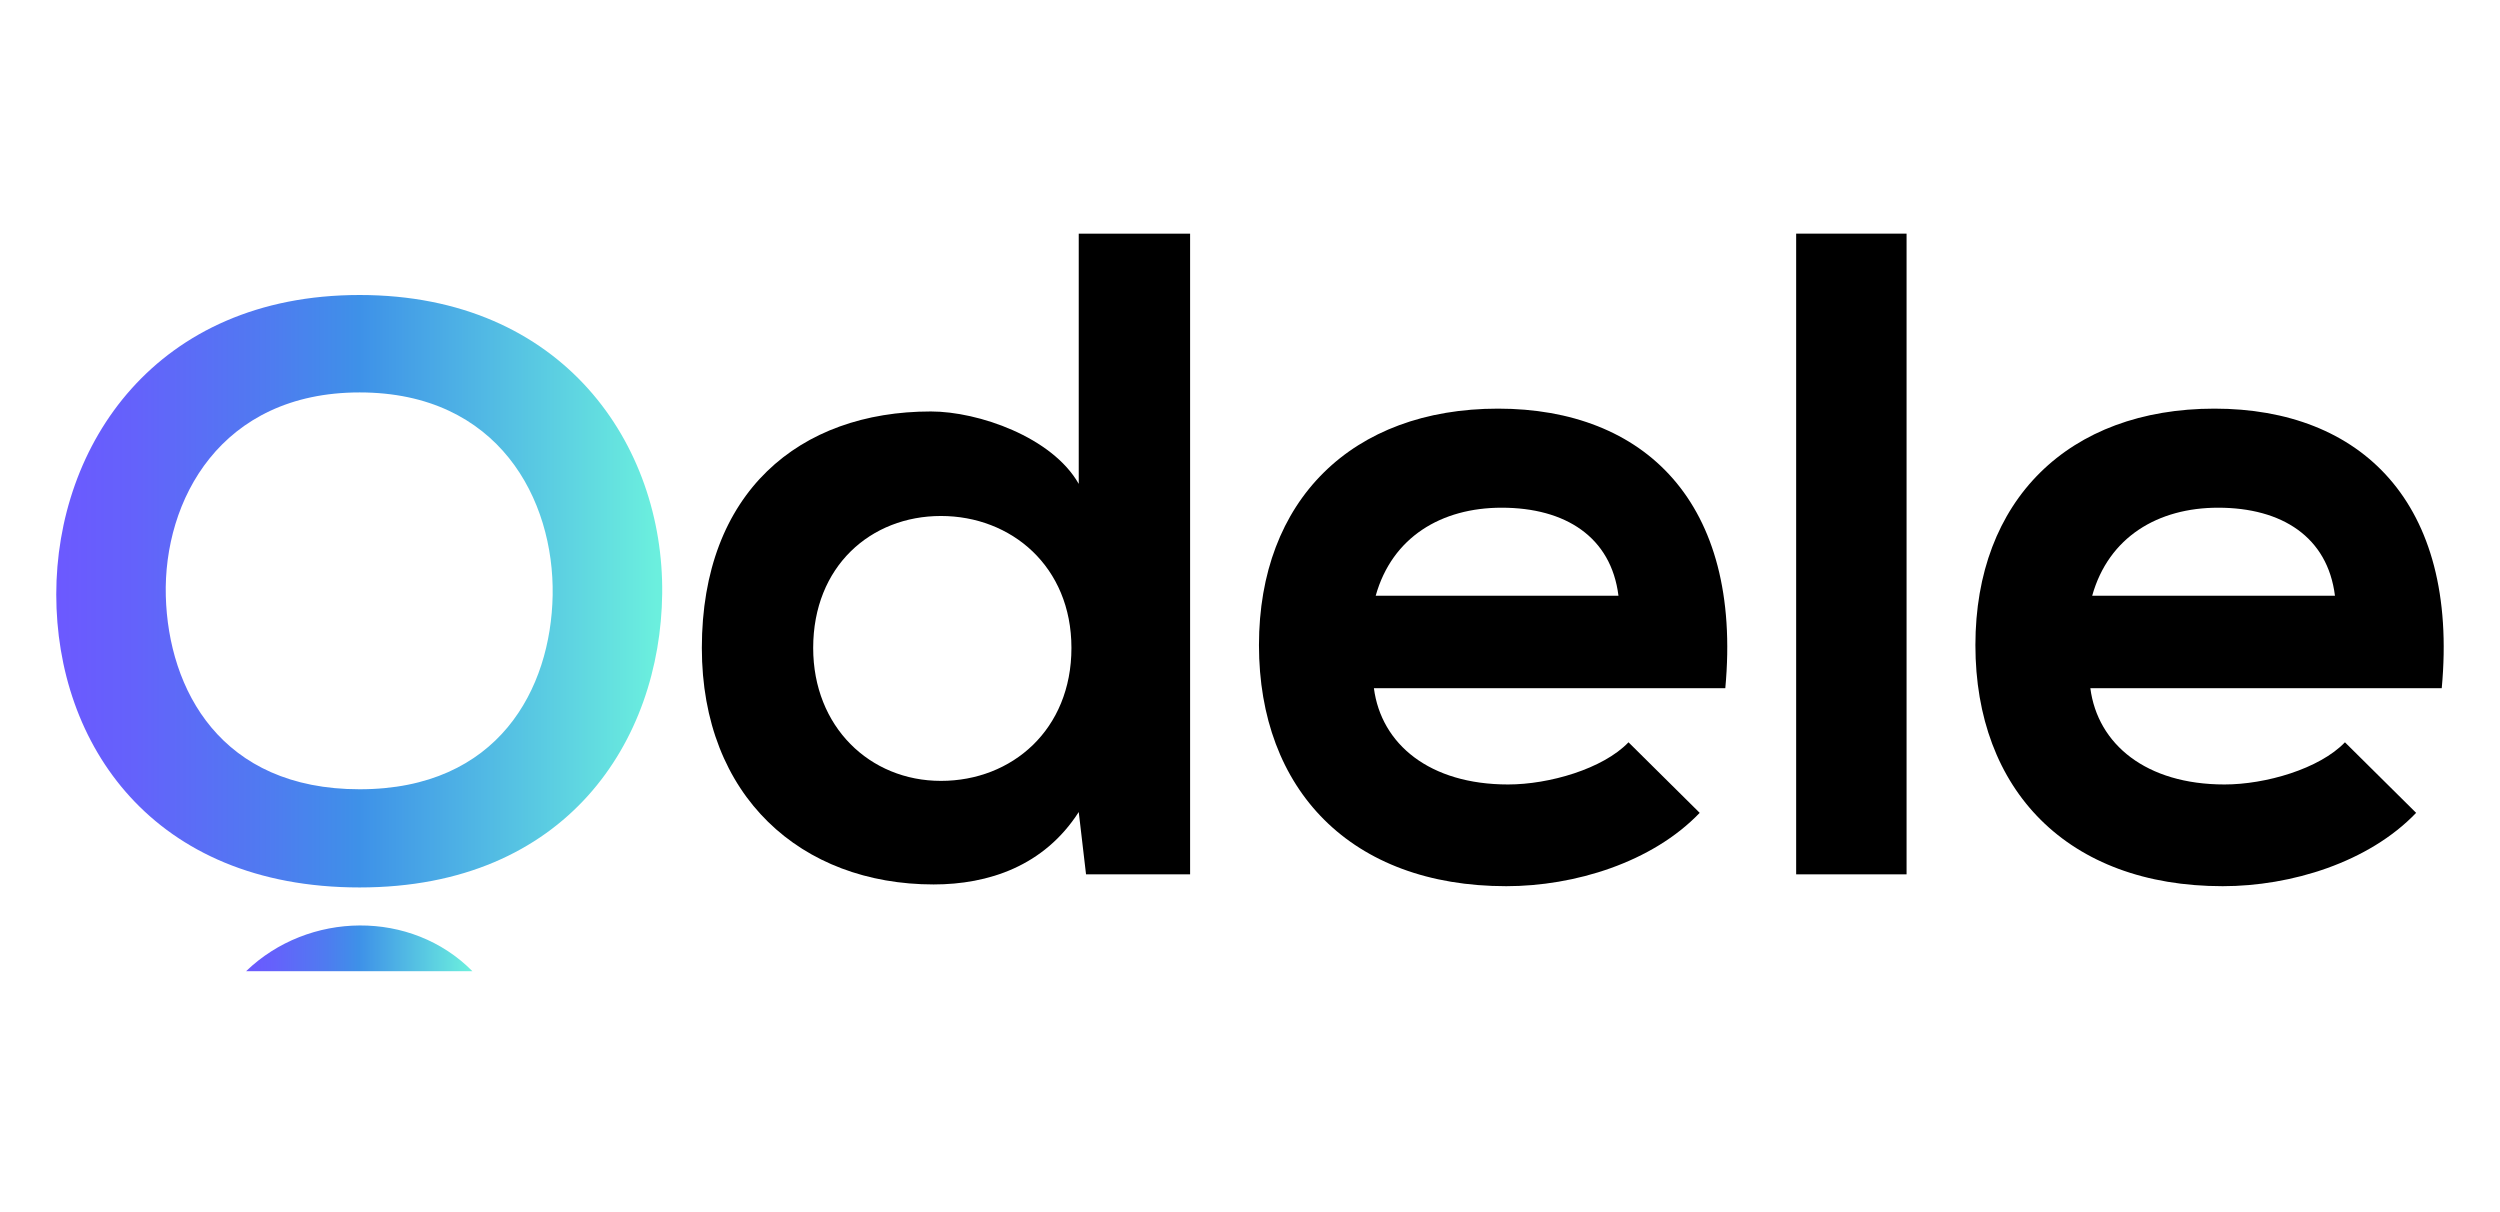
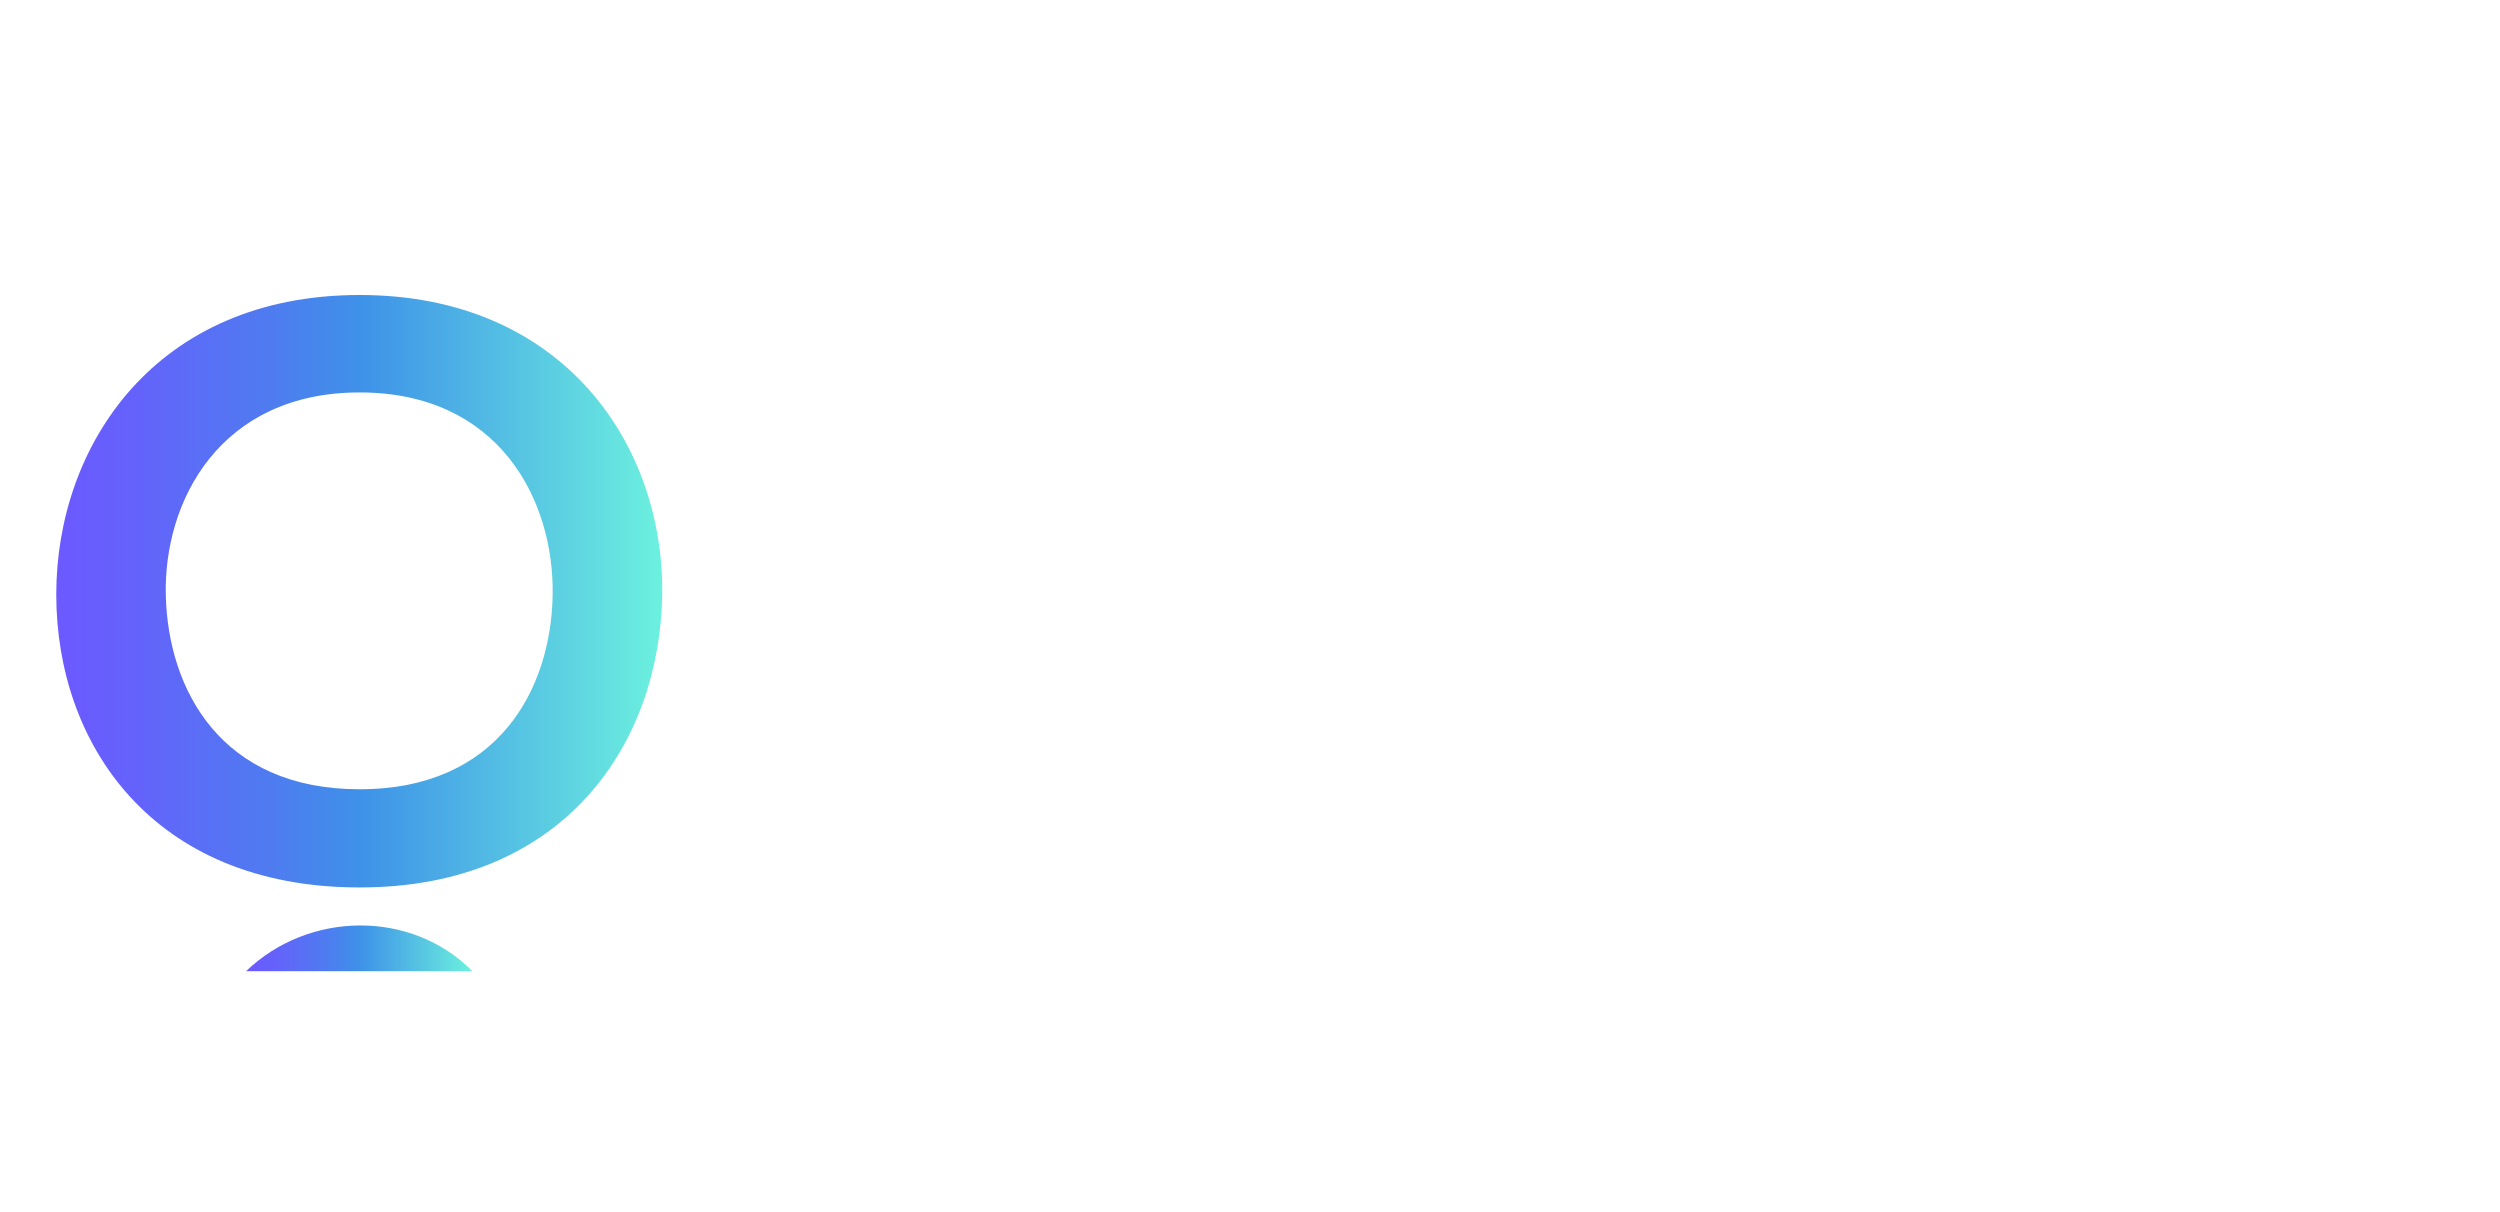
<svg xmlns="http://www.w3.org/2000/svg" width="99" height="48" viewBox="0 0 99 48" fill="none">
-   <path d="M47.128 9.252V34.624H43.007L42.718 32.156C41.344 34.298 39.14 35.024 36.972 35.024C31.731 35.024 27.793 31.54 27.793 25.659C27.793 19.488 31.66 16.294 36.863 16.294C38.742 16.294 41.669 17.31 42.718 19.162V9.252H47.128ZM32.202 25.659C32.202 28.781 34.444 30.923 37.261 30.923C40.079 30.923 42.429 28.891 42.429 25.659C42.429 22.427 40.043 20.433 37.261 20.433C34.479 20.433 32.202 22.429 32.202 25.659Z" fill="black" />
-   <path d="M54.407 27.255C54.696 29.468 56.61 31.065 59.719 31.065C61.344 31.065 63.477 30.449 64.489 29.395L67.308 32.189C65.429 34.15 62.358 35.093 59.648 35.093C53.504 35.093 49.855 31.282 49.855 25.547C49.855 19.811 53.541 16.182 59.323 16.182C65.105 16.182 69.007 19.885 68.322 27.253H54.408L54.407 27.255ZM64.091 23.59C63.802 21.267 61.994 20.105 59.465 20.105C57.08 20.105 55.129 21.267 54.478 23.59H64.091Z" fill="black" />
-   <path d="M75.5 9.252V34.624H71.128V9.252H75.5Z" fill="black" />
-   <path d="M82.778 27.255C83.067 29.468 84.981 31.065 88.09 31.065C89.716 31.065 91.848 30.449 92.86 29.395L95.679 32.189C93.8 34.15 90.727 35.093 88.019 35.093C81.875 35.093 78.226 31.282 78.226 25.547C78.226 19.811 81.912 16.182 87.694 16.182C93.475 16.182 97.378 19.885 96.693 27.253H82.78L82.778 27.255ZM92.464 23.59C92.175 21.267 90.367 20.105 87.838 20.105C85.453 20.105 83.502 21.267 82.851 23.59H92.464Z" fill="black" />
  <path d="M18.707 38.459H9.745C12.216 36.078 16.287 36.012 18.707 38.459Z" fill="url(#paint0_linear_224_49739)" />
-   <path d="M26.223 23.509C26.156 29.326 22.451 35.143 14.242 35.143C6.033 35.143 2.228 29.453 2.228 23.54C2.228 17.628 6.166 11.682 14.242 11.682C22.319 11.682 26.291 17.628 26.223 23.509ZM6.566 23.606C6.667 27.301 8.736 31.255 14.242 31.255C19.749 31.255 21.818 27.269 21.885 23.574C21.952 19.782 19.749 15.54 14.242 15.54C8.736 15.54 6.465 19.814 6.566 23.606Z" fill="url(#paint1_linear_224_49739)" />
+   <path d="M26.223 23.509C26.156 29.326 22.451 35.143 14.242 35.143C6.033 35.143 2.228 29.453 2.228 23.54C2.228 17.628 6.166 11.682 14.242 11.682C22.319 11.682 26.291 17.628 26.223 23.509M6.566 23.606C6.667 27.301 8.736 31.255 14.242 31.255C19.749 31.255 21.818 27.269 21.885 23.574C21.952 19.782 19.749 15.54 14.242 15.54C8.736 15.54 6.465 19.814 6.566 23.606Z" fill="url(#paint1_linear_224_49739)" />
  <defs>
    <linearGradient id="paint0_linear_224_49739" x1="9.745" y1="37.554" x2="18.707" y2="37.554" gradientUnits="userSpaceOnUse">
      <stop stop-color="#6C59FF" />
      <stop offset="0.13" stop-color="#6462FB" />
      <stop offset="0.35" stop-color="#4F7BF0" />
      <stop offset="0.5" stop-color="#3E91E8" />
      <stop offset="0.99" stop-color="#6BEFDE" />
    </linearGradient>
    <linearGradient id="paint1_linear_224_49739" x1="2.228" y1="23.411" x2="26.225" y2="23.411" gradientUnits="userSpaceOnUse">
      <stop stop-color="#6C59FF" />
      <stop offset="0.13" stop-color="#6462FB" />
      <stop offset="0.35" stop-color="#4F7BF0" />
      <stop offset="0.5" stop-color="#3E91E8" />
      <stop offset="0.99" stop-color="#6BEFDE" />
    </linearGradient>
  </defs>
</svg>